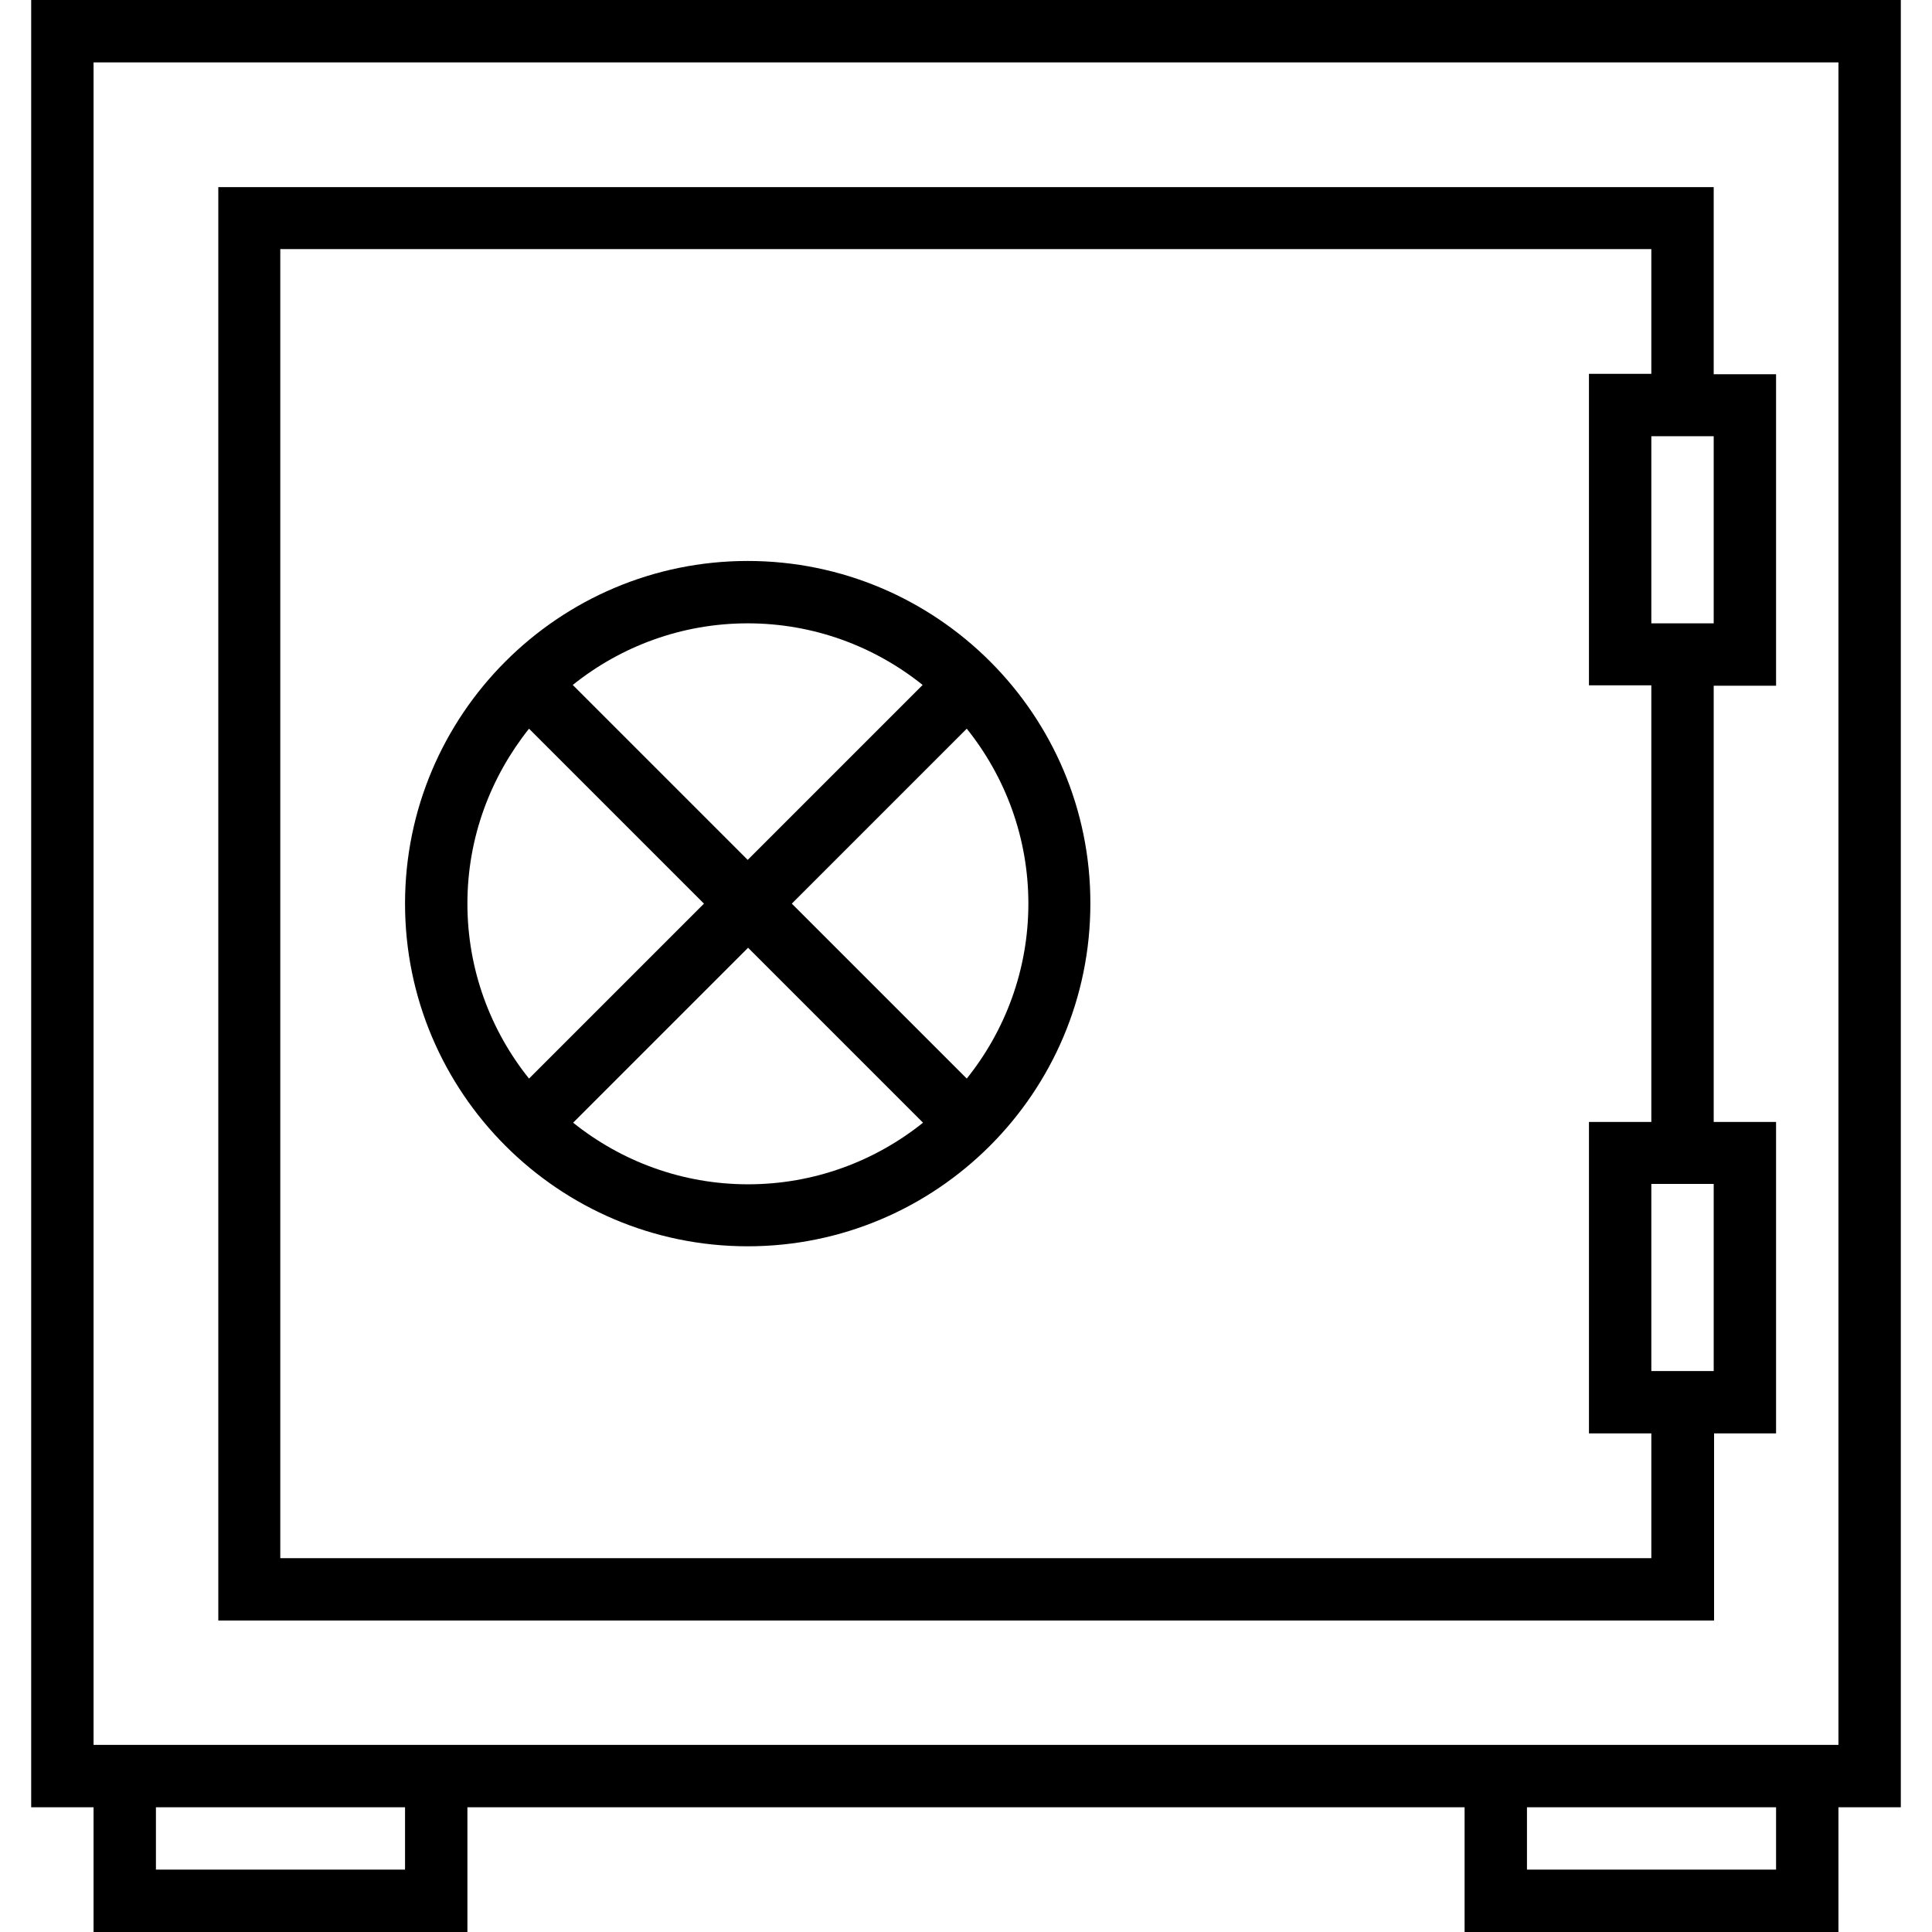
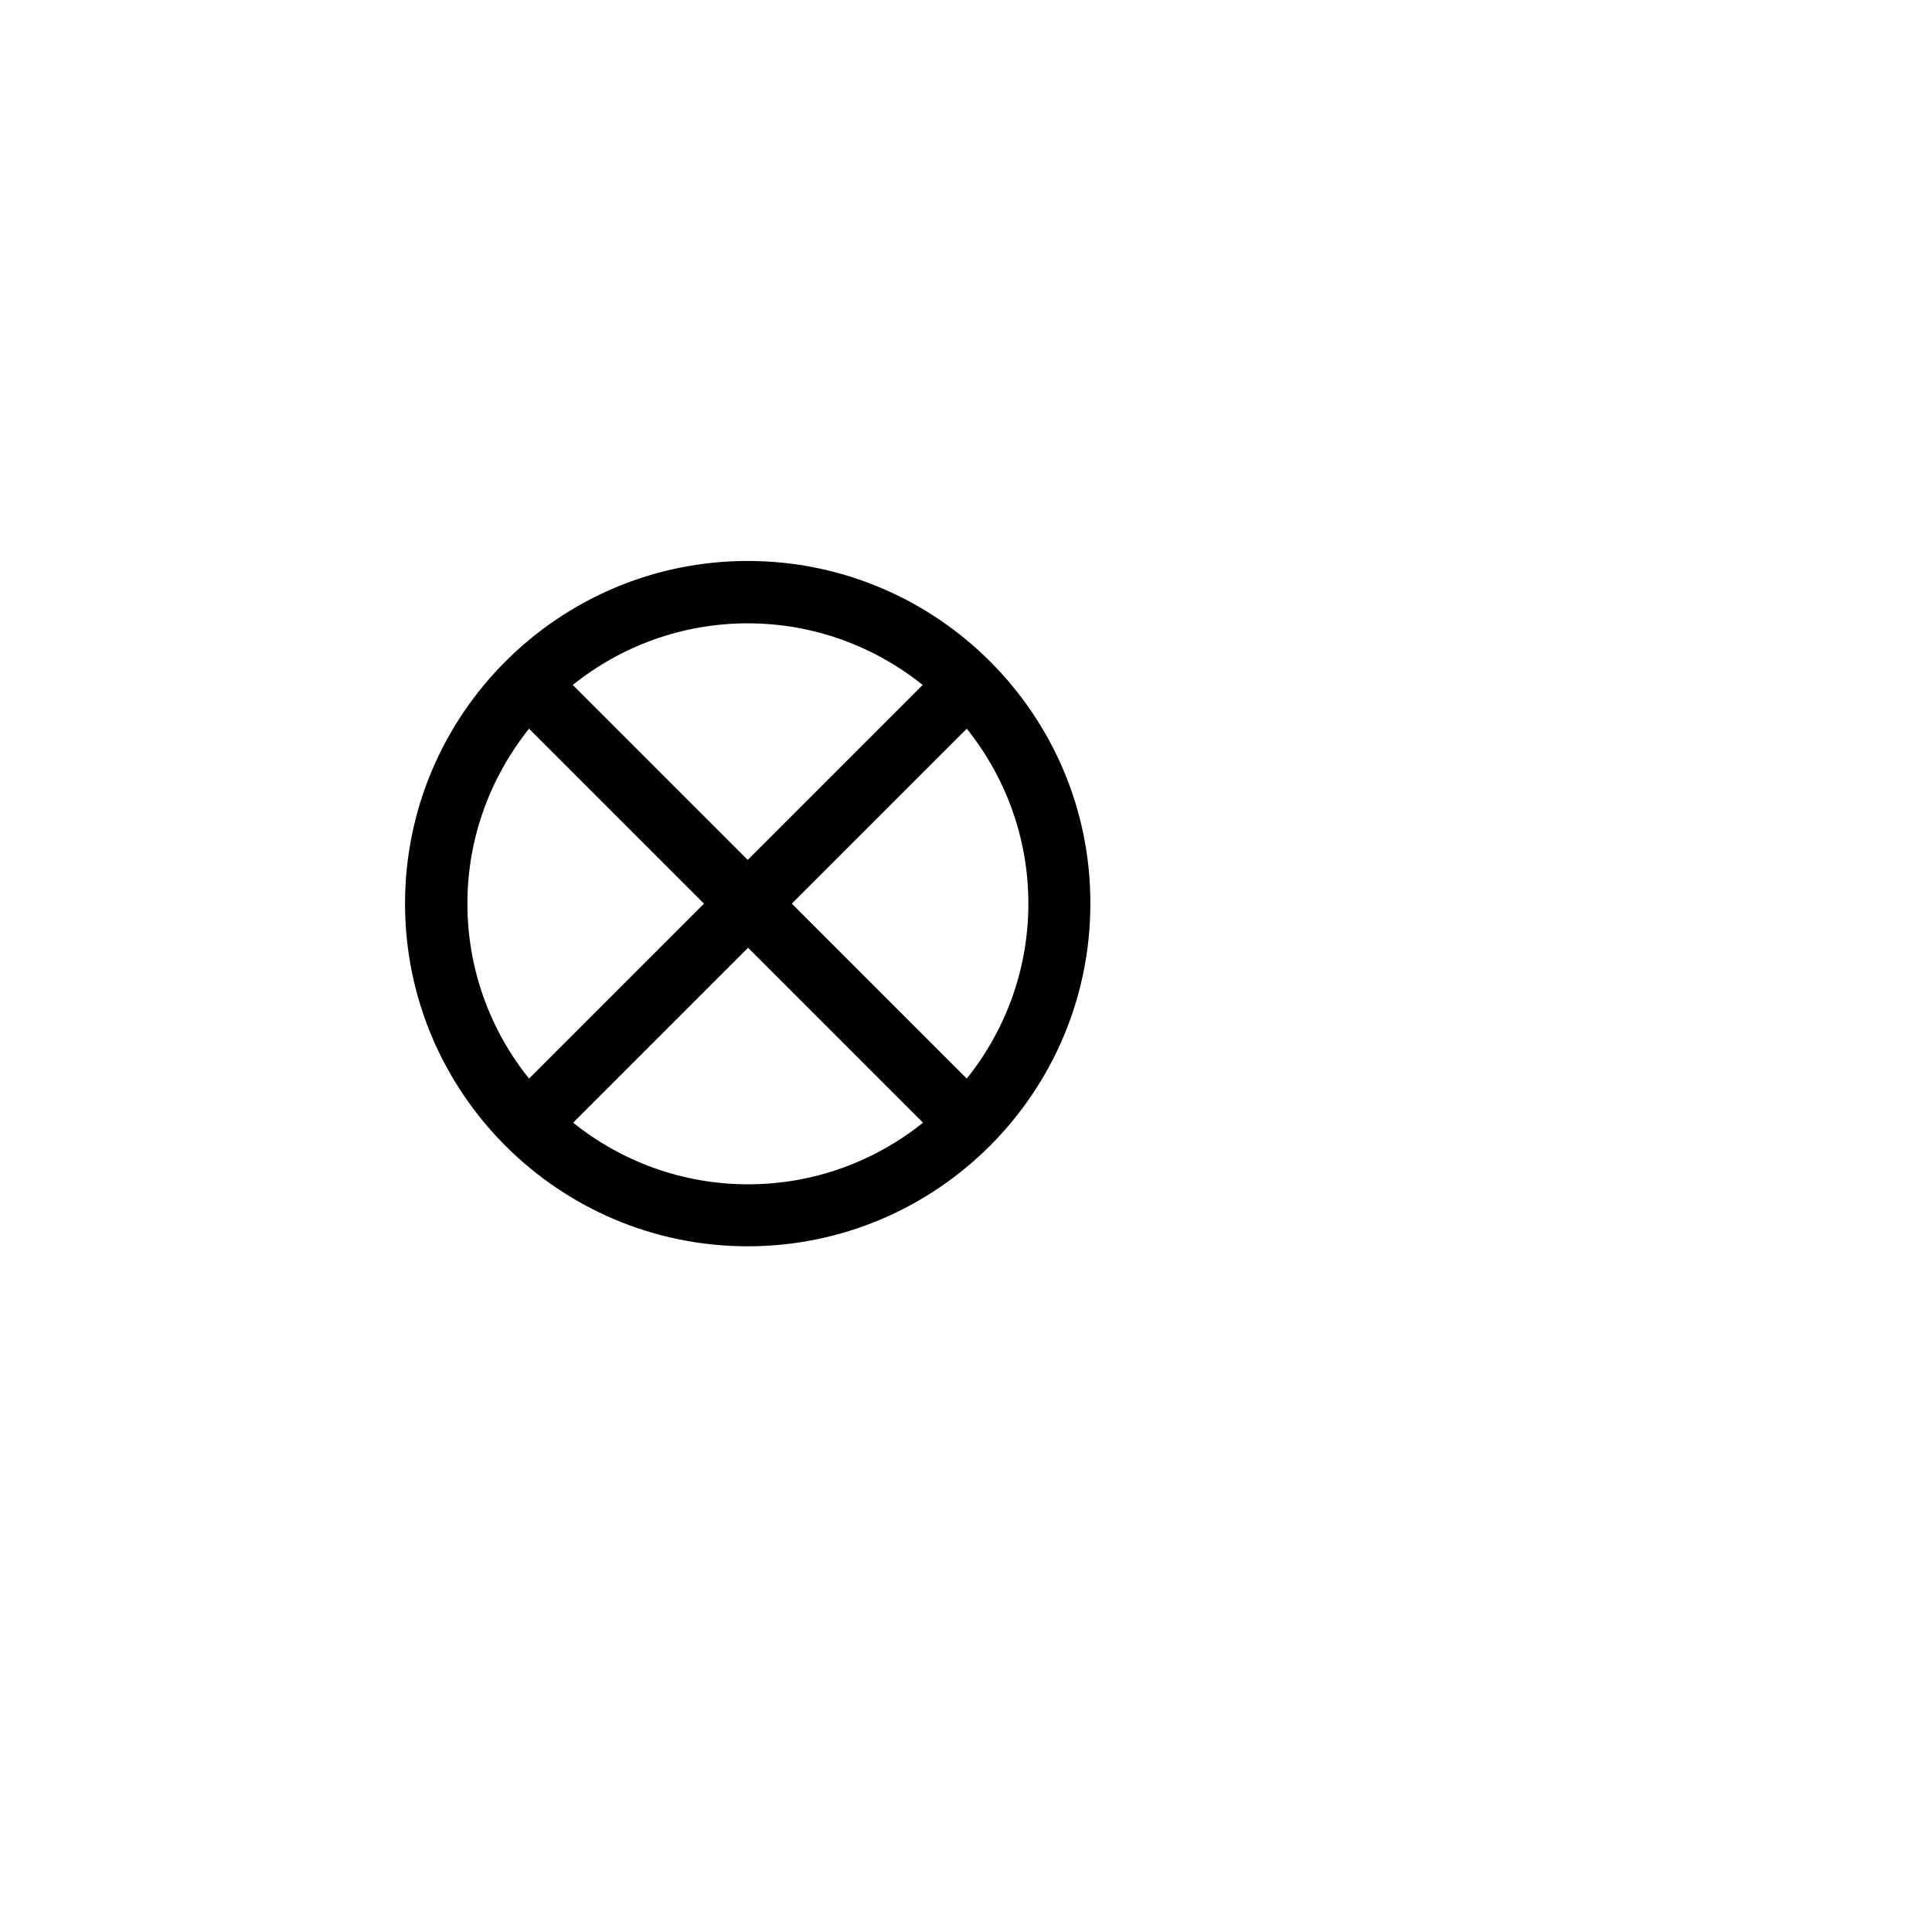
<svg xmlns="http://www.w3.org/2000/svg" id="Capa_1" x="0px" y="0px" viewBox="0 0 508 508" style="enable-background:new 0 0 508 508;" xml:space="preserve">
  <g>
    <g>
-       <path d="M499.8,0H8.2v475.2h16.4V508h98.3v-32.8h262.2V508h98.3v-32.8h16.4L499.8,0L499.8,0z M106.5,491.6H41v-16.4h65.5V491.6z M467,491.6h-65.5v-16.4H467V491.6z M483.4,458.8H24.6V16.4h458.8V458.8z" />
-     </g>
+       </g>
  </g>
  <g>
    <g>
-       <path d="M467,180.3V98.4h-16.4V49.2H57.4v376.9h393.3v-49.2H467V295h-16.4V180.3H467z M434.2,409.7H73.7V65.5h360.5v32.8h-16.4 v81.9h16.4V295h-16.4v81.9h16.4V409.7z M434.2,311.3h16.4v49.2h-16.4V311.3z M434.2,163.9v-49.2h16.4v49.2H434.2z" />
-     </g>
+       </g>
  </g>
  <g>
    <g>
      <path d="M196.6,147.5c-49.7,0-90.1,40.4-90.1,90.1s40.4,90.1,90.1,90.1c49.7,0,90.1-40.4,90.1-90.1 C286.8,187.9,246.3,147.5,196.6,147.5z M196.6,163.9c17.4,0,33.4,6.1,46,16.2l-46,46l-46-46C163.2,170,179.2,163.9,196.6,163.9z M122.9,237.6c0-17.4,6.1-33.3,16.2-46l46,46l-46,46C129,271,122.9,255,122.9,237.6z M196.7,311.4c-17.4,0-33.4-6.1-46-16.2l46-46 l46,46C230.1,305.3,214.1,311.4,196.7,311.4z M254.2,283.6l-46-46l46-46c10.1,12.6,16.2,28.6,16.2,46 C270.4,255,264.3,271,254.2,283.6z" />
    </g>
  </g>
  <g> </g>
  <g> </g>
  <g> </g>
  <g> </g>
  <g> </g>
  <g> </g>
  <g> </g>
  <g> </g>
  <g> </g>
  <g> </g>
  <g> </g>
  <g> </g>
  <g> </g>
  <g> </g>
  <g> </g>
</svg>